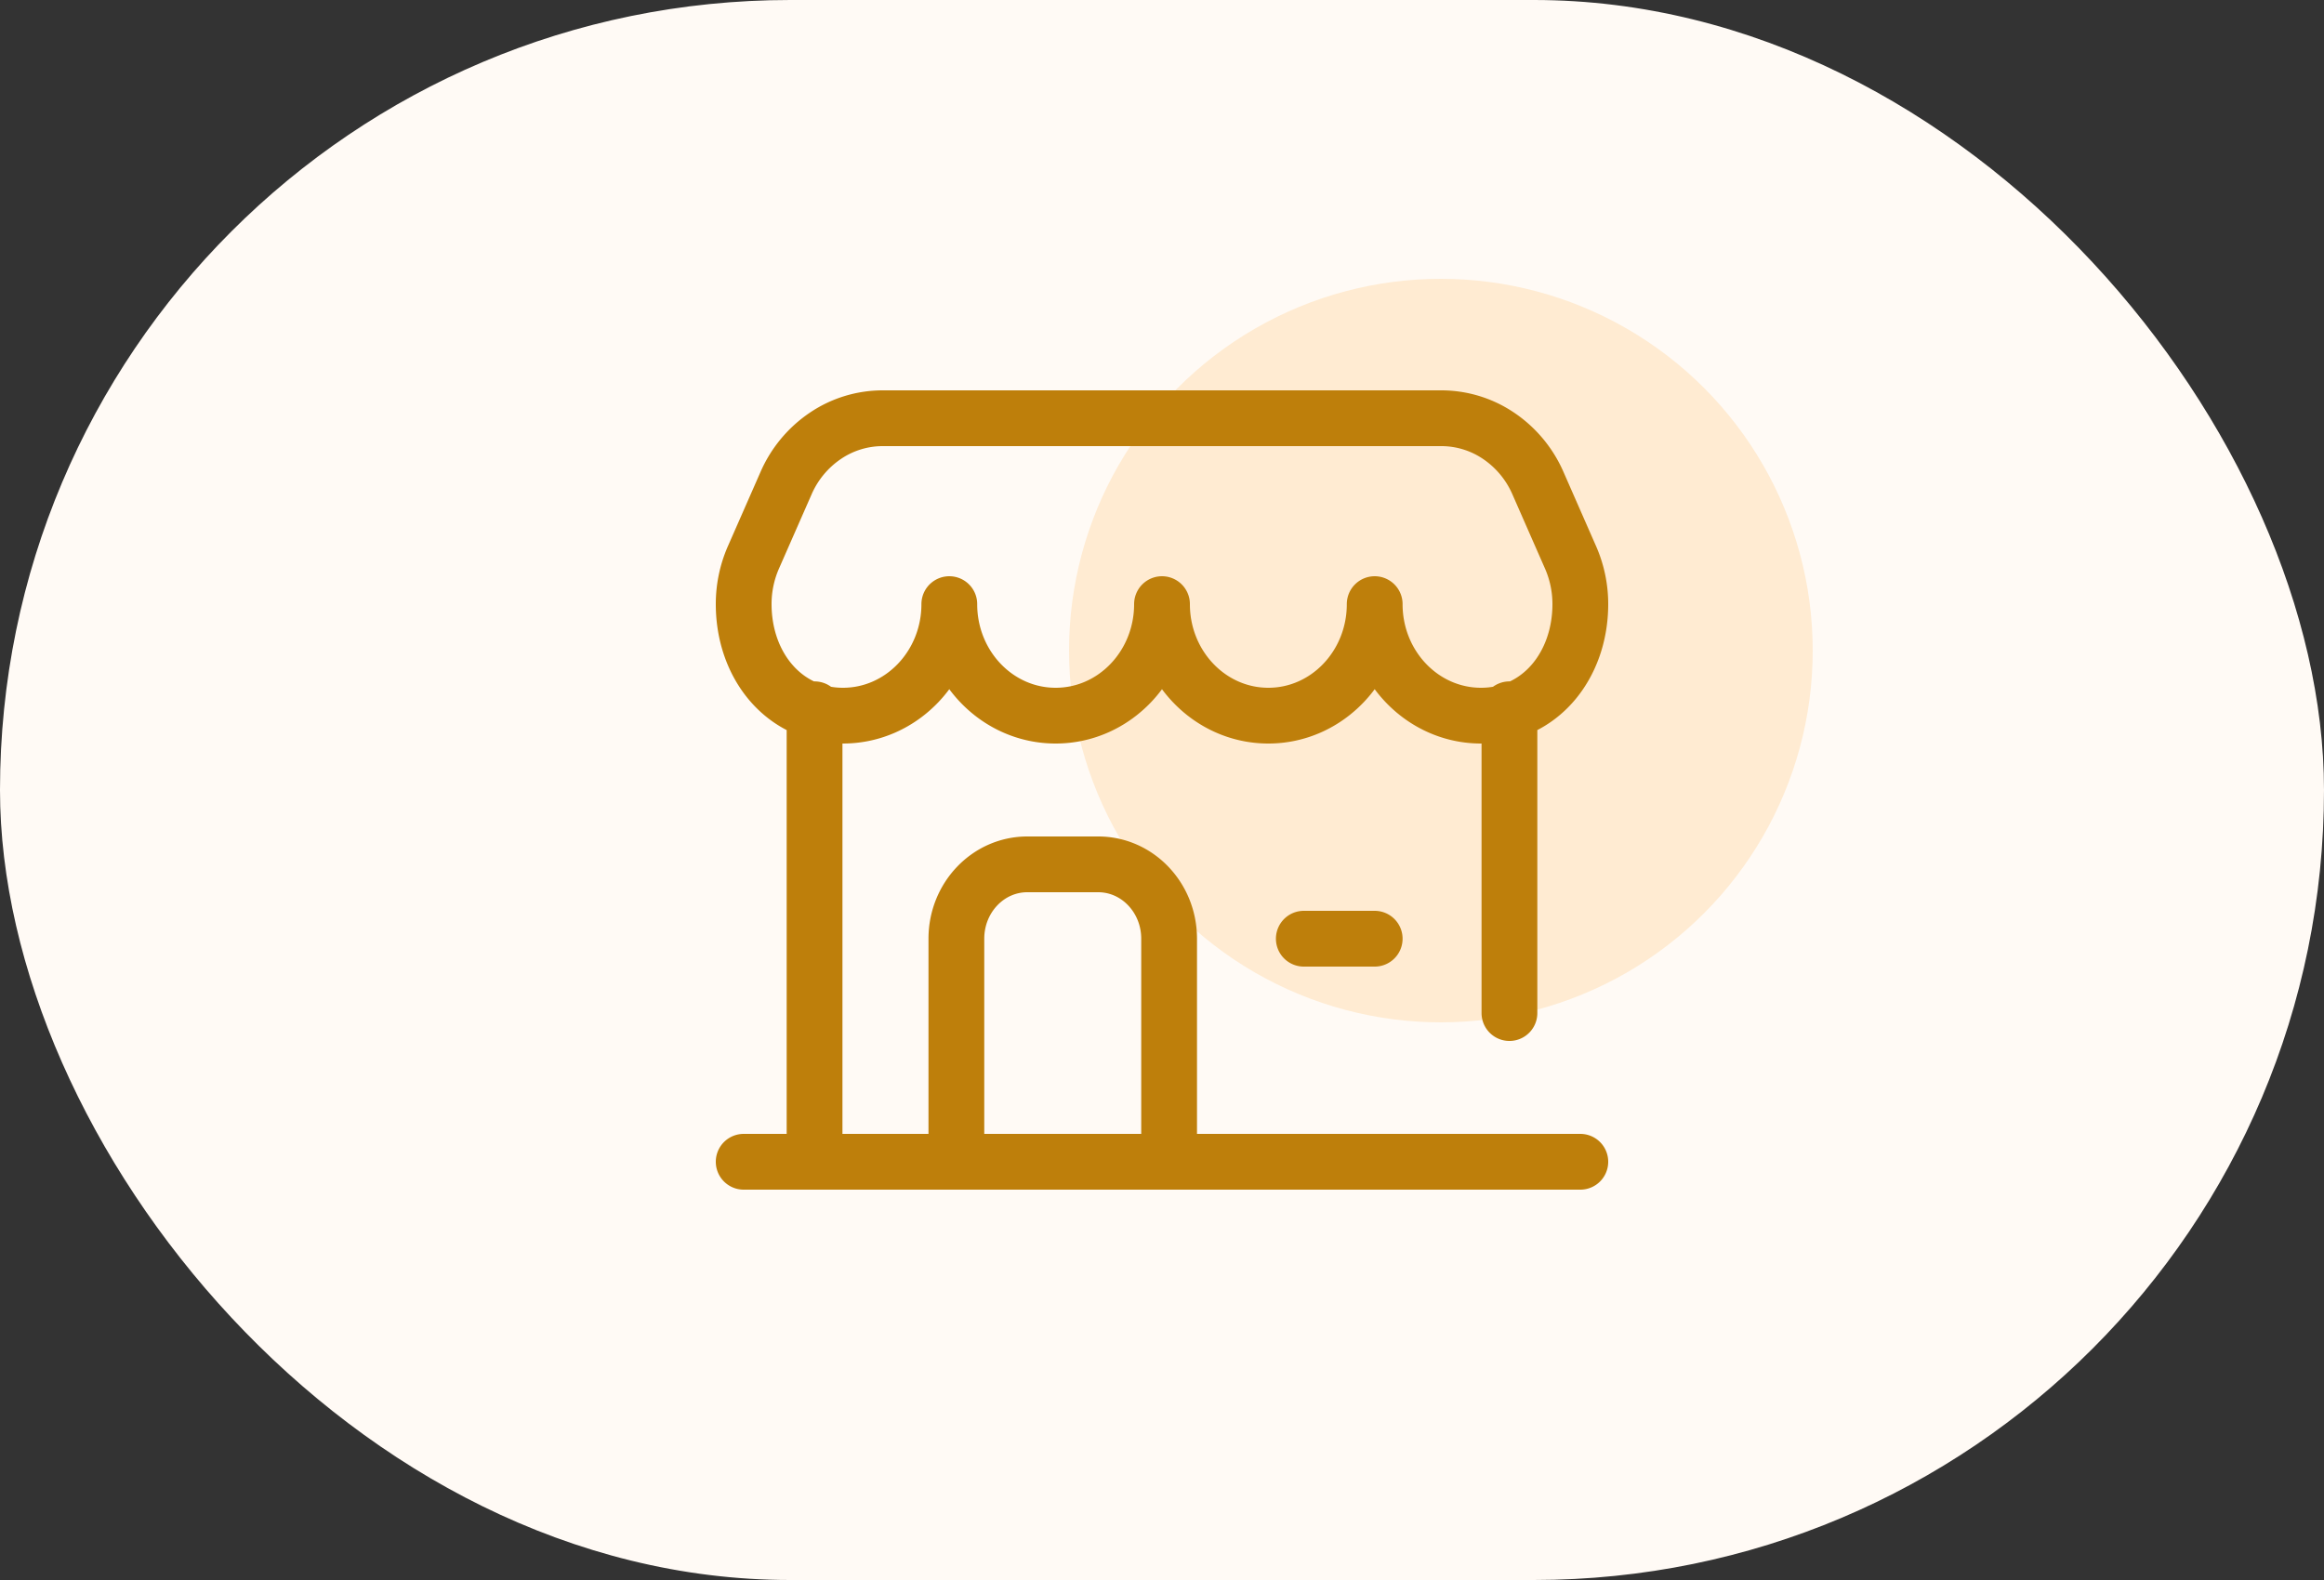
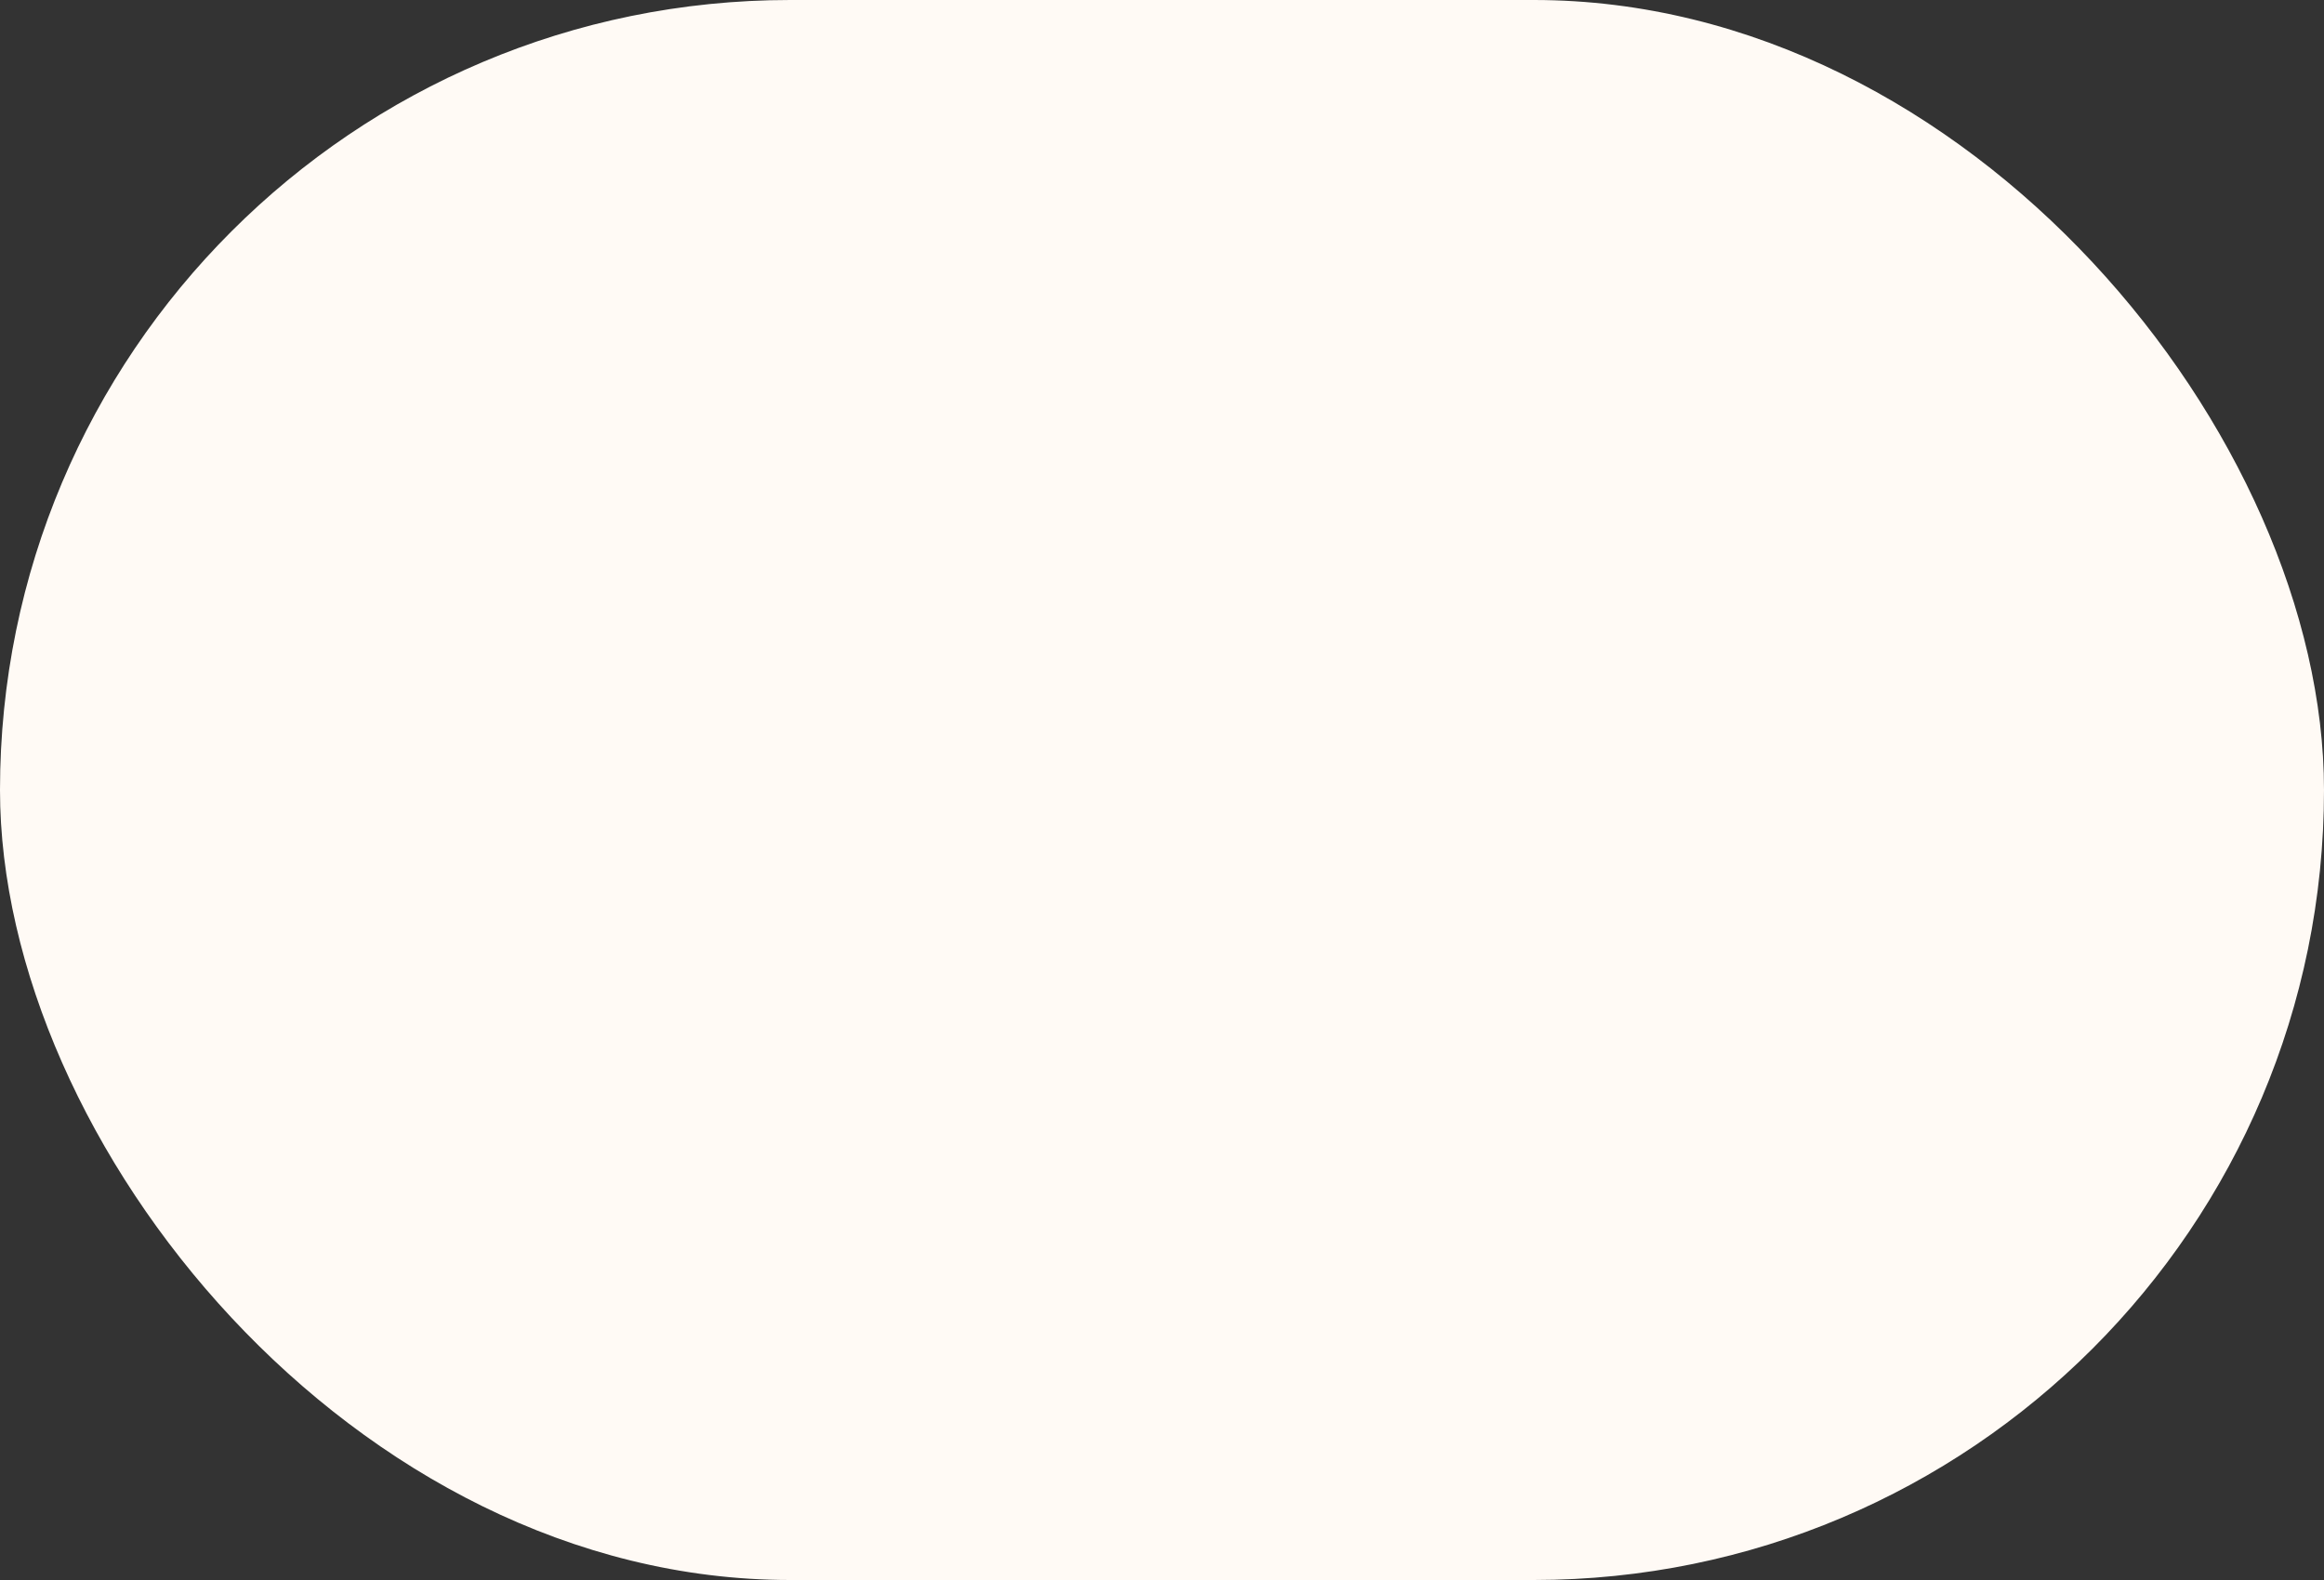
<svg xmlns="http://www.w3.org/2000/svg" width="50" height="34" viewBox="0 0 50 34" fill="none">
  <rect x="0" y="0" width="50" height="34" fill="#333333" stroke="none" />
  <rect width="50" height="34" rx="17" fill="#FFFAF5" />
-   <circle cx="31" cy="14" r="8" fill="#FFEBD2" />
-   <path d="M17.525 15.263V25M16 25h18m-1.525-3.2v-6.537M20.576 25v-4.8c0-.884.683-1.6 1.526-1.6h1.525c.843 0 1.526.716 1.526 1.6V25m2.898-4.8h1.525m4.215-8.203-.703-1.601a2.37 2.37 0 0 0-.845-1.017A2.2 2.2 0 0 0 31.01 9H18.99a2.2 2.2 0 0 0-1.233.379 2.37 2.37 0 0 0-.845 1.017l-.703 1.6A2.5 2.5 0 0 0 16 13c0 1.326.872 2.4 2.136 2.4 1.263 0 2.288-1.075 2.288-2.4 0 1.326 1.024 2.4 2.288 2.4S25 14.325 25 13c0 1.326 1.024 2.4 2.288 2.4s2.288-1.075 2.288-2.4c0 1.326 1.025 2.4 2.288 2.4C33.128 15.4 34 14.325 34 13a2.5 2.5 0 0 0-.209-1.003" stroke="#BE7F0B" stroke-width="1.2" stroke-miterlimit="10" stroke-linecap="round" stroke-linejoin="round" />
</svg>